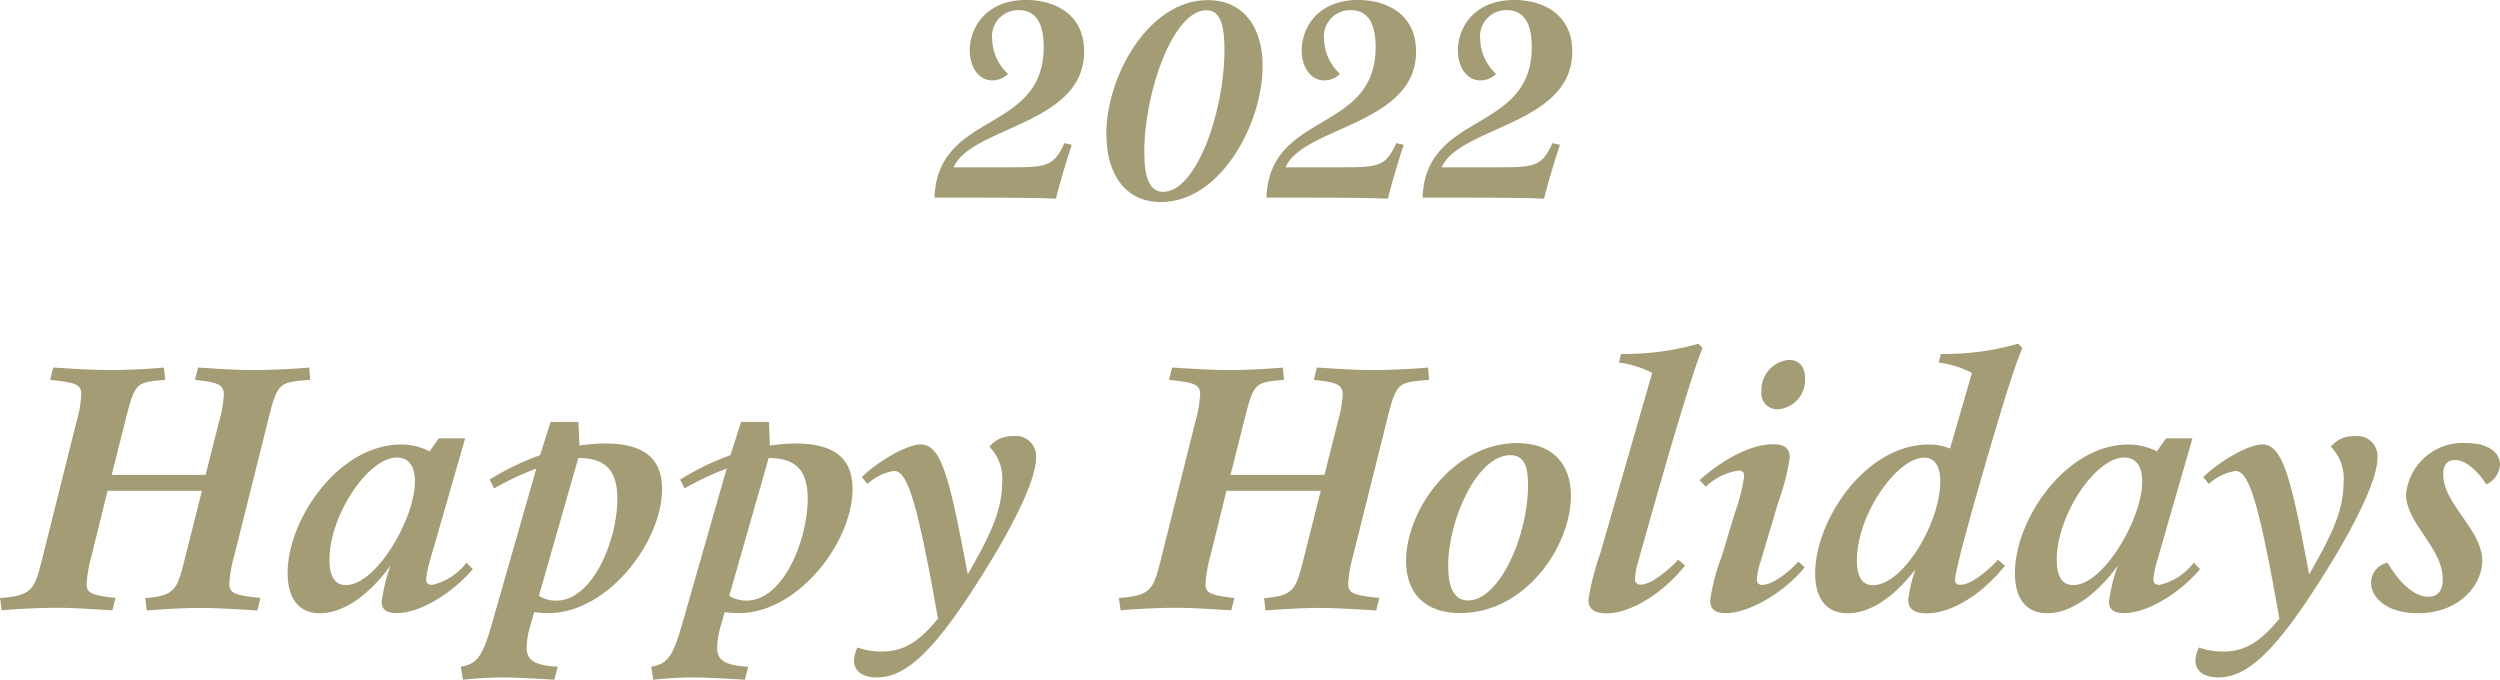
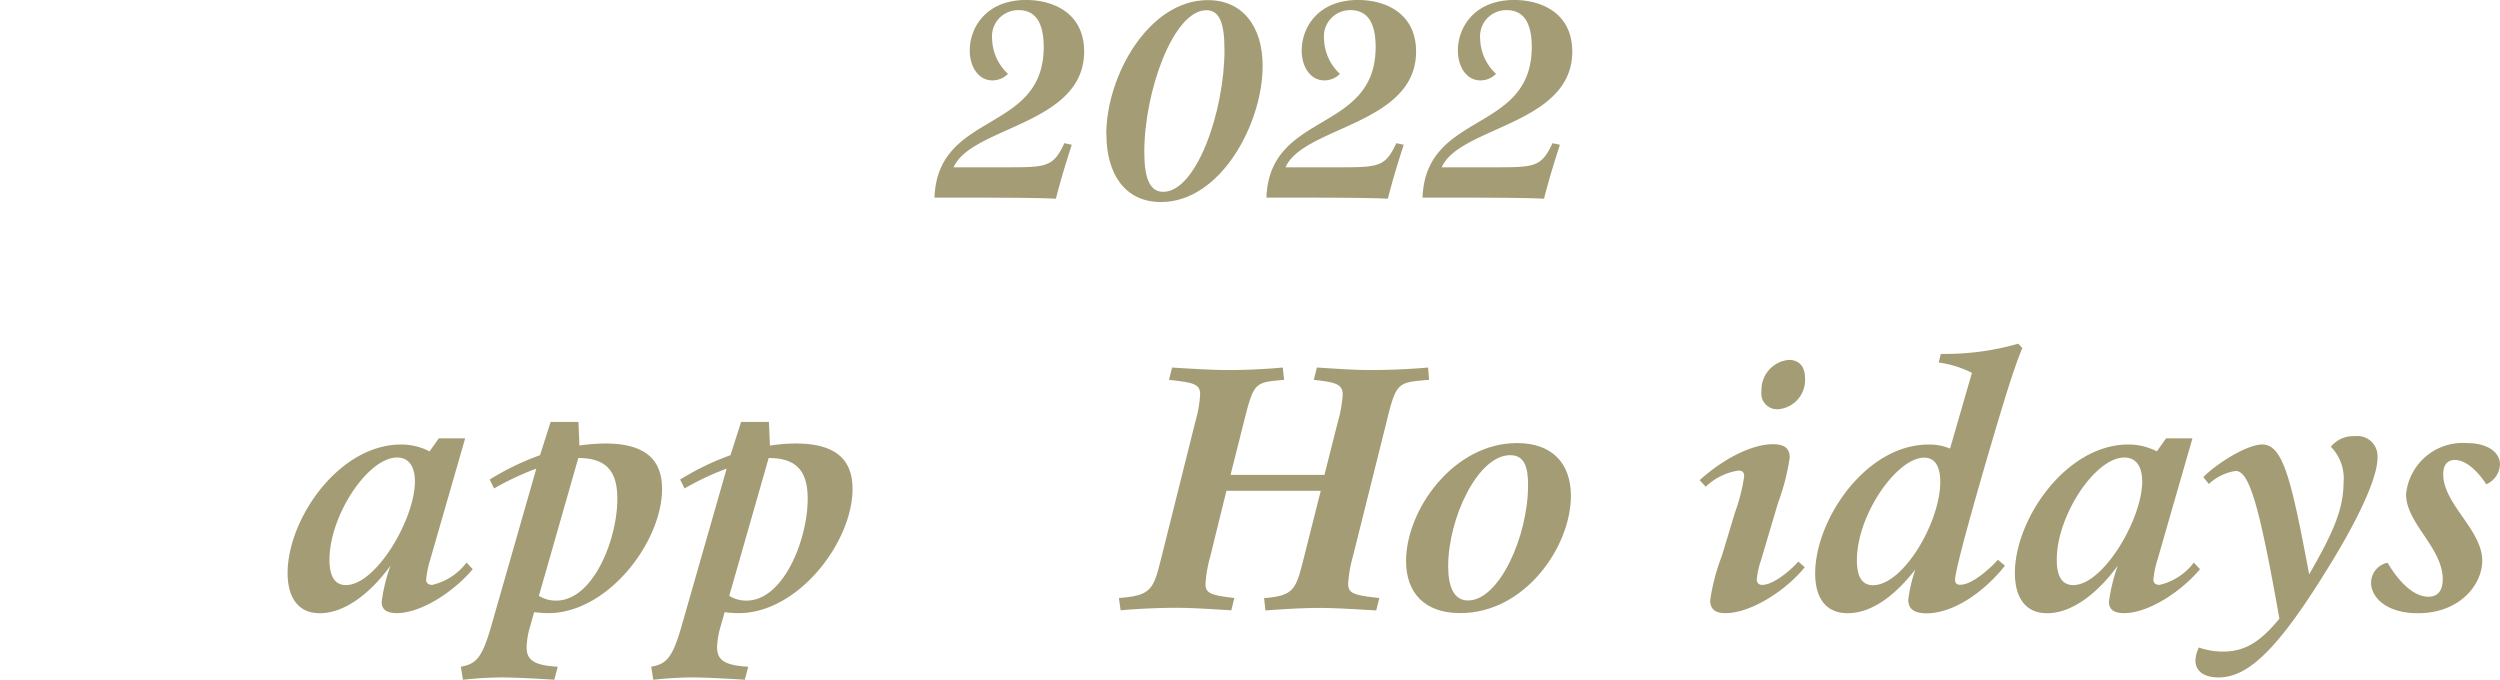
<svg xmlns="http://www.w3.org/2000/svg" width="199.171" height="54.155" viewBox="0 0 199.171 54.155">
  <path d="M233.111,233.9c-1.834-.088-5.375-.088-9.681-.088.245-6.925,8.7-5.091,8.7-12,0-2.119-.785-2.933-1.991-2.933a2.084,2.084,0,0,0-2.119,2.3,3.926,3.926,0,0,0,1.265,2.776,1.753,1.753,0,0,1-1.246.52c-1.069,0-1.8-1.03-1.8-2.384,0-1.834,1.314-4.022,4.483-4.022,2.276,0,4.63,1.118,4.63,4.11,0,5.836-8.985,5.964-10.4,9.22h4.5c2.953,0,3.472-.088,4.326-1.923l.589.128c-.481,1.481-.853,2.707-1.265,4.287Z" transform="translate(-148.98 -218.07)" fill="#a39c74" />
  <path d="M237.38,228.791c0-4.679,3.384-10.711,8.083-10.711,2.776,0,4.375,2.079,4.375,5.248,0,4.591-3.345,10.839-8.1,10.839-2.933,0-4.345-2.335-4.345-5.375Zm9.417-6.778c0-2.138-.412-3.129-1.442-3.129-2.619,0-4.944,6.444-4.944,11.3,0,2.1.441,3.168,1.511,3.168C244.541,233.353,246.8,227,246.8,222.013Z" transform="translate(-149.246 -218.07)" fill="#a39c74" />
  <path d="M260.071,233.9c-1.834-.088-5.375-.088-9.681-.088.245-6.925,8.7-5.091,8.7-12,0-2.119-.785-2.933-1.991-2.933a2.084,2.084,0,0,0-2.119,2.3,3.927,3.927,0,0,0,1.265,2.776,1.753,1.753,0,0,1-1.246.52c-1.069,0-1.8-1.03-1.8-2.384,0-1.834,1.314-4.022,4.483-4.022,2.276,0,4.63,1.118,4.63,4.11,0,5.836-8.985,5.964-10.4,9.22h4.5c2.953,0,3.472-.088,4.326-1.923l.589.128c-.481,1.481-.853,2.707-1.265,4.287Z" transform="translate(-149.495 -218.07)" fill="#a39c74" />
  <path d="M272.751,233.9c-1.834-.088-5.375-.088-9.681-.088.245-6.925,8.7-5.091,8.7-12,0-2.119-.785-2.933-1.991-2.933a2.084,2.084,0,0,0-2.119,2.3,3.927,3.927,0,0,0,1.265,2.776,1.753,1.753,0,0,1-1.246.52c-1.069,0-1.795-1.03-1.795-2.384,0-1.834,1.314-4.022,4.483-4.022,2.276,0,4.63,1.118,4.63,4.11,0,5.836-8.985,5.964-10.4,9.22h4.5c2.953,0,3.472-.088,4.326-1.923l.589.128c-.481,1.481-.853,2.707-1.265,4.287Z" transform="translate(-149.737 -218.07)" fill="#a39c74" />
-   <path d="M168.031,267.273c-1.8-.108-3.335-.2-4.561-.2-1.393,0-2.952.108-4.257.2l-.108-.981c2.462-.2,2.541-.736,3.2-3.335l1.314-5.218H156.1l-1.285,5.218a10.394,10.394,0,0,0-.383,2.207c0,.736.412.9,2.3,1.118l-.245.981c-1.834-.108-3.109-.2-4.424-.2s-3.09.078-4.394.2l-.137-.981c2.678-.2,2.756-.736,3.414-3.335l2.678-10.711a9.745,9.745,0,0,0,.383-2.187c0-.844-.6-.932-2.482-1.148l.245-.981c1.7.108,3.2.2,4.561.2s2.952-.078,4.257-.2l.108.981c-2.325.216-2.4.137-3.2,3.335l-1.069,4.238h7.484l1.069-4.238a9.861,9.861,0,0,0,.383-2.158c0-.873-.628-.981-2.3-1.177l.245-.981c1.7.108,3,.2,4.375.2s3.168-.078,4.483-.2l.078.981c-2.462.216-2.6.108-3.384,3.335l-2.678,10.711a10.478,10.478,0,0,0-.383,2.187c0,.794.461.932,2.482,1.148l-.245.981Z" transform="translate(-147.53 -218.64)" fill="#a39c74" />
  <path d="M185.652,264.077c-1.53,1.834-4.149,3.521-6.062,3.521-.824,0-1.207-.3-1.207-.9a13.907,13.907,0,0,1,.706-2.894c-1.471,2.05-3.551,3.8-5.63,3.8-1.834,0-2.57-1.393-2.57-3.2,0-4.286,4.071-10.241,9.044-10.241a4.893,4.893,0,0,1,2.266.549l.736-1.04h2.1l-2.786,9.672a8.216,8.216,0,0,0-.324,1.56c0,.3.167.441.49.441a4.752,4.752,0,0,0,2.727-1.775l.49.52Zm-4.62-6.964c0-1.2-.49-1.913-1.422-1.913-2.325,0-5.385,4.62-5.385,8.141,0,1.118.3,2.021,1.314,2.021C177.943,265.362,181.032,260.085,181.032,257.113Z" transform="translate(-147.976 -218.75)" fill="#a39c74" />
  <path d="M192.425,272.88c-.873-.059-3.031-.186-4.238-.186a30.608,30.608,0,0,0-3.06.186l-.167-1.04c1.226-.216,1.7-.706,2.433-3.276l3.58-12.506a22.535,22.535,0,0,0-3.364,1.579l-.353-.706a20.962,20.962,0,0,1,4.012-1.942l.844-2.648h2.217l.078,1.883a13.944,13.944,0,0,1,2.05-.167c3.414,0,4.532,1.471,4.532,3.629,0,4.208-4.316,9.887-9.073,9.887a9.77,9.77,0,0,1-1.118-.078l-.3,1.069a6.626,6.626,0,0,0-.3,1.717c0,1.01.549,1.452,2.482,1.56l-.275,1.04Zm-1.256-6.69a2.555,2.555,0,0,0,1.393.383c2.923,0,4.865-4.836,4.865-8.112,0-2.187-.873-3.247-3.109-3.247l-3.139,10.976Z" transform="translate(-148.245 -218.725)" fill="#a39c74" />
  <path d="M207.885,272.88c-.873-.059-3.031-.186-4.238-.186a30.609,30.609,0,0,0-3.06.186l-.167-1.04c1.226-.216,1.7-.706,2.433-3.276l3.58-12.506a21.905,21.905,0,0,0-3.355,1.579l-.353-.706a20.962,20.962,0,0,1,4.012-1.942l.844-2.648H209.8l.078,1.883a13.945,13.945,0,0,1,2.05-.167c3.414,0,4.532,1.471,4.532,3.629,0,4.208-4.316,9.887-9.073,9.887a9.77,9.77,0,0,1-1.118-.078l-.3,1.069a6.624,6.624,0,0,0-.3,1.717c0,1.01.549,1.452,2.482,1.56l-.275,1.04Zm-1.256-6.69a2.555,2.555,0,0,0,1.393.383c2.923,0,4.865-4.836,4.865-8.112,0-2.187-.873-3.247-3.109-3.247l-3.139,10.976Z" transform="translate(-148.54 -218.725)" fill="#a39c74" />
-   <path d="M217.518,256.757c1.206-1.2,3.551-2.6,4.7-2.6,1.7,0,2.344,3,3.737,10.348,1.717-3,2.737-5.022,2.737-7.3a3.59,3.59,0,0,0-1.01-2.864,2.279,2.279,0,0,1,1.883-.844,1.609,1.609,0,0,1,1.834,1.7c0,1.942-2.129,5.876-3.963,8.828-3.992,6.474-6.337,8.691-8.71,8.691-1.206,0-1.834-.549-1.834-1.344a2.611,2.611,0,0,1,.275-1.04,5.676,5.676,0,0,0,1.962.324c1.834,0,3.06-.932,4.453-2.619-1.609-9.093-2.4-11.771-3.492-11.771a4.045,4.045,0,0,0-2.129,1.04l-.441-.549Z" transform="translate(-148.855 -218.747)" fill="#a39c74" />
  <path d="M258.9,267.273c-1.8-.108-3.335-.2-4.561-.2-1.393,0-2.952.108-4.257.2l-.108-.981c2.462-.2,2.54-.736,3.2-3.335l1.314-5.218h-7.514l-1.285,5.218a10.391,10.391,0,0,0-.383,2.207c0,.736.412.9,2.3,1.118l-.245.981c-1.834-.108-3.109-.2-4.424-.2s-3.09.078-4.394.2l-.137-.981c2.678-.2,2.756-.736,3.413-3.335l2.678-10.711a9.743,9.743,0,0,0,.383-2.187c0-.844-.6-.932-2.482-1.148l.245-.981c1.7.108,3.2.2,4.561.2s2.952-.078,4.257-.2l.108.981c-2.325.216-2.4.137-3.2,3.335l-1.069,4.238h7.484l1.069-4.238a9.863,9.863,0,0,0,.383-2.158c0-.873-.628-.981-2.3-1.177l.245-.981c1.7.108,3,.2,4.375.2s3.168-.078,4.483-.2l.078.981c-2.462.216-2.6.108-3.384,3.335l-2.678,10.711a10.479,10.479,0,0,0-.383,2.187c0,.794.461.932,2.482,1.148l-.245.981Z" transform="translate(-149.266 -218.64)" fill="#a39c74" />
  <path d="M261.73,263.457c0-4.071,3.767-9.4,8.848-9.4,2.786,0,4.286,1.609,4.286,4.208,0,4.012-3.629,9.338-8.818,9.338-2.894,0-4.316-1.668-4.316-4.149Zm9.721-6.062c0-1.393-.275-2.374-1.422-2.374-2.6,0-4.944,5.052-4.944,8.848,0,1.56.412,2.727,1.589,2.727C269.136,266.6,271.451,261.515,271.451,257.4Z" transform="translate(-149.712 -218.758)" fill="#a39c74" />
-   <path d="M284.24,263.666c-1.667,2.079-4.208,3.8-6.278,3.8-.981,0-1.422-.383-1.422-1.069a20.783,20.783,0,0,1,.951-3.718l4.13-14.37a8.187,8.187,0,0,0-2.648-.824l.167-.687a21.133,21.133,0,0,0,6.17-.814l.324.353c-1.04,2.433-4.1,13.33-5.14,17.068a5.946,5.946,0,0,0-.245,1.285.428.428,0,0,0,.461.49c.932,0,2.482-1.422,2.982-1.991l.549.461Z" transform="translate(-149.995 -218.603)" fill="#a39c74" />
  <path d="M293.947,263.818c-1.471,1.834-4.287,3.659-6.307,3.659-.687,0-1.226-.216-1.226-1.01a16.222,16.222,0,0,1,.932-3.551l1.04-3.443a14.561,14.561,0,0,0,.736-2.894c0-.353-.167-.461-.461-.461a4.811,4.811,0,0,0-2.6,1.285l-.49-.52c1.942-1.746,4.179-2.864,5.846-2.864.981,0,1.334.383,1.334,1.069a17.972,17.972,0,0,1-.932,3.61l-1.363,4.591a6.212,6.212,0,0,0-.324,1.471.4.4,0,0,0,.461.461c.795,0,2.129-1.04,2.845-1.854l.52.461ZM290.5,249.782a2.4,2.4,0,0,1,2.187-2.482c.706,0,1.285.412,1.285,1.471a2.334,2.334,0,0,1-2.158,2.462A1.26,1.26,0,0,1,290.5,249.782Z" transform="translate(-150.167 -218.628)" fill="#a39c74" />
  <path d="M310.085,263.666c-1.717,2.158-4.149,3.8-6.258,3.8-.932,0-1.452-.324-1.452-1.069a11.574,11.574,0,0,1,.569-2.433c-1.452,1.883-3.355,3.492-5.385,3.492-1.883,0-2.6-1.393-2.6-3.168,0-4.257,4.012-10.27,9.044-10.27a4.2,4.2,0,0,1,1.7.324l1.746-6.033a8.188,8.188,0,0,0-2.648-.824l.167-.687a21.135,21.135,0,0,0,6.17-.814l.324.353c-.569,1.334-1.314,3.688-2.462,7.592-.549,1.854-2.894,9.887-2.894,10.849,0,.3.137.412.412.412,1.01,0,2.54-1.471,3-1.991l.549.461Zm-5.16-6.69c0-1.314-.49-1.913-1.285-1.913-2.158,0-5.356,4.532-5.356,8.171,0,1.226.353,1.991,1.285,1.991C301.973,265.225,304.926,260.223,304.926,256.976Z" transform="translate(-150.347 -218.603)" fill="#a39c74" />
  <path d="M325.942,264.077c-1.53,1.834-4.149,3.521-6.062,3.521-.814,0-1.207-.3-1.207-.9a13.91,13.91,0,0,1,.706-2.894c-1.471,2.05-3.551,3.8-5.63,3.8-1.834,0-2.57-1.393-2.57-3.2,0-4.286,4.071-10.241,9.044-10.241a4.893,4.893,0,0,1,2.266.549l.736-1.04h2.1l-2.786,9.672a7.483,7.483,0,0,0-.324,1.56c0,.3.167.441.49.441a4.752,4.752,0,0,0,2.727-1.775l.49.52Zm-4.62-6.964c0-1.2-.49-1.913-1.422-1.913-2.325,0-5.385,4.62-5.385,8.141,0,1.118.3,2.021,1.314,2.021C318.233,265.362,321.322,260.085,321.322,257.113Z" transform="translate(-150.656 -218.75)" fill="#a39c74" />
  <path d="M326.468,256.757c1.206-1.2,3.551-2.6,4.7-2.6,1.7,0,2.344,3,3.737,10.348,1.717-3,2.737-5.022,2.737-7.3a3.59,3.59,0,0,0-1.01-2.864,2.279,2.279,0,0,1,1.883-.844,1.609,1.609,0,0,1,1.834,1.7c0,1.942-2.129,5.876-3.963,8.828-3.992,6.474-6.337,8.691-8.71,8.691-1.206,0-1.834-.549-1.834-1.344a2.61,2.61,0,0,1,.275-1.04,5.676,5.676,0,0,0,1.962.324c1.834,0,3.06-.932,4.453-2.619-1.609-9.093-2.4-11.771-3.492-11.771a4.045,4.045,0,0,0-2.129,1.04l-.441-.549Z" transform="translate(-150.936 -218.747)" fill="#a39c74" />
-   <path d="M346.79,255.4c-.52,0-.932.3-.932,1.148,0,2.374,3.109,4.424,3.109,6.886,0,1.834-1.717,4.179-5.14,4.179-2.482,0-3.718-1.256-3.718-2.433a1.631,1.631,0,0,1,1.314-1.589c.981,1.668,2.158,2.707,3.247,2.707.736,0,1.148-.461,1.148-1.393,0-2.511-2.923-4.453-2.923-6.778a4.535,4.535,0,0,1,4.806-4.071c1.854,0,2.678.844,2.678,1.7a1.832,1.832,0,0,1-1.089,1.589c-.52-.814-1.5-1.942-2.511-1.942Z" transform="translate(-151.209 -218.758)" fill="#a39c74" />
+   <path d="M346.79,255.4c-.52,0-.932.3-.932,1.148,0,2.374,3.109,4.424,3.109,6.886,0,1.834-1.717,4.179-5.14,4.179-2.482,0-3.718-1.256-3.718-2.433a1.631,1.631,0,0,1,1.314-1.589c.981,1.668,2.158,2.707,3.247,2.707.736,0,1.148-.461,1.148-1.393,0-2.511-2.923-4.453-2.923-6.778a4.535,4.535,0,0,1,4.806-4.071c1.854,0,2.678.844,2.678,1.7a1.832,1.832,0,0,1-1.089,1.589c-.52-.814-1.5-1.942-2.511-1.942" transform="translate(-151.209 -218.758)" fill="#a39c74" />
</svg>